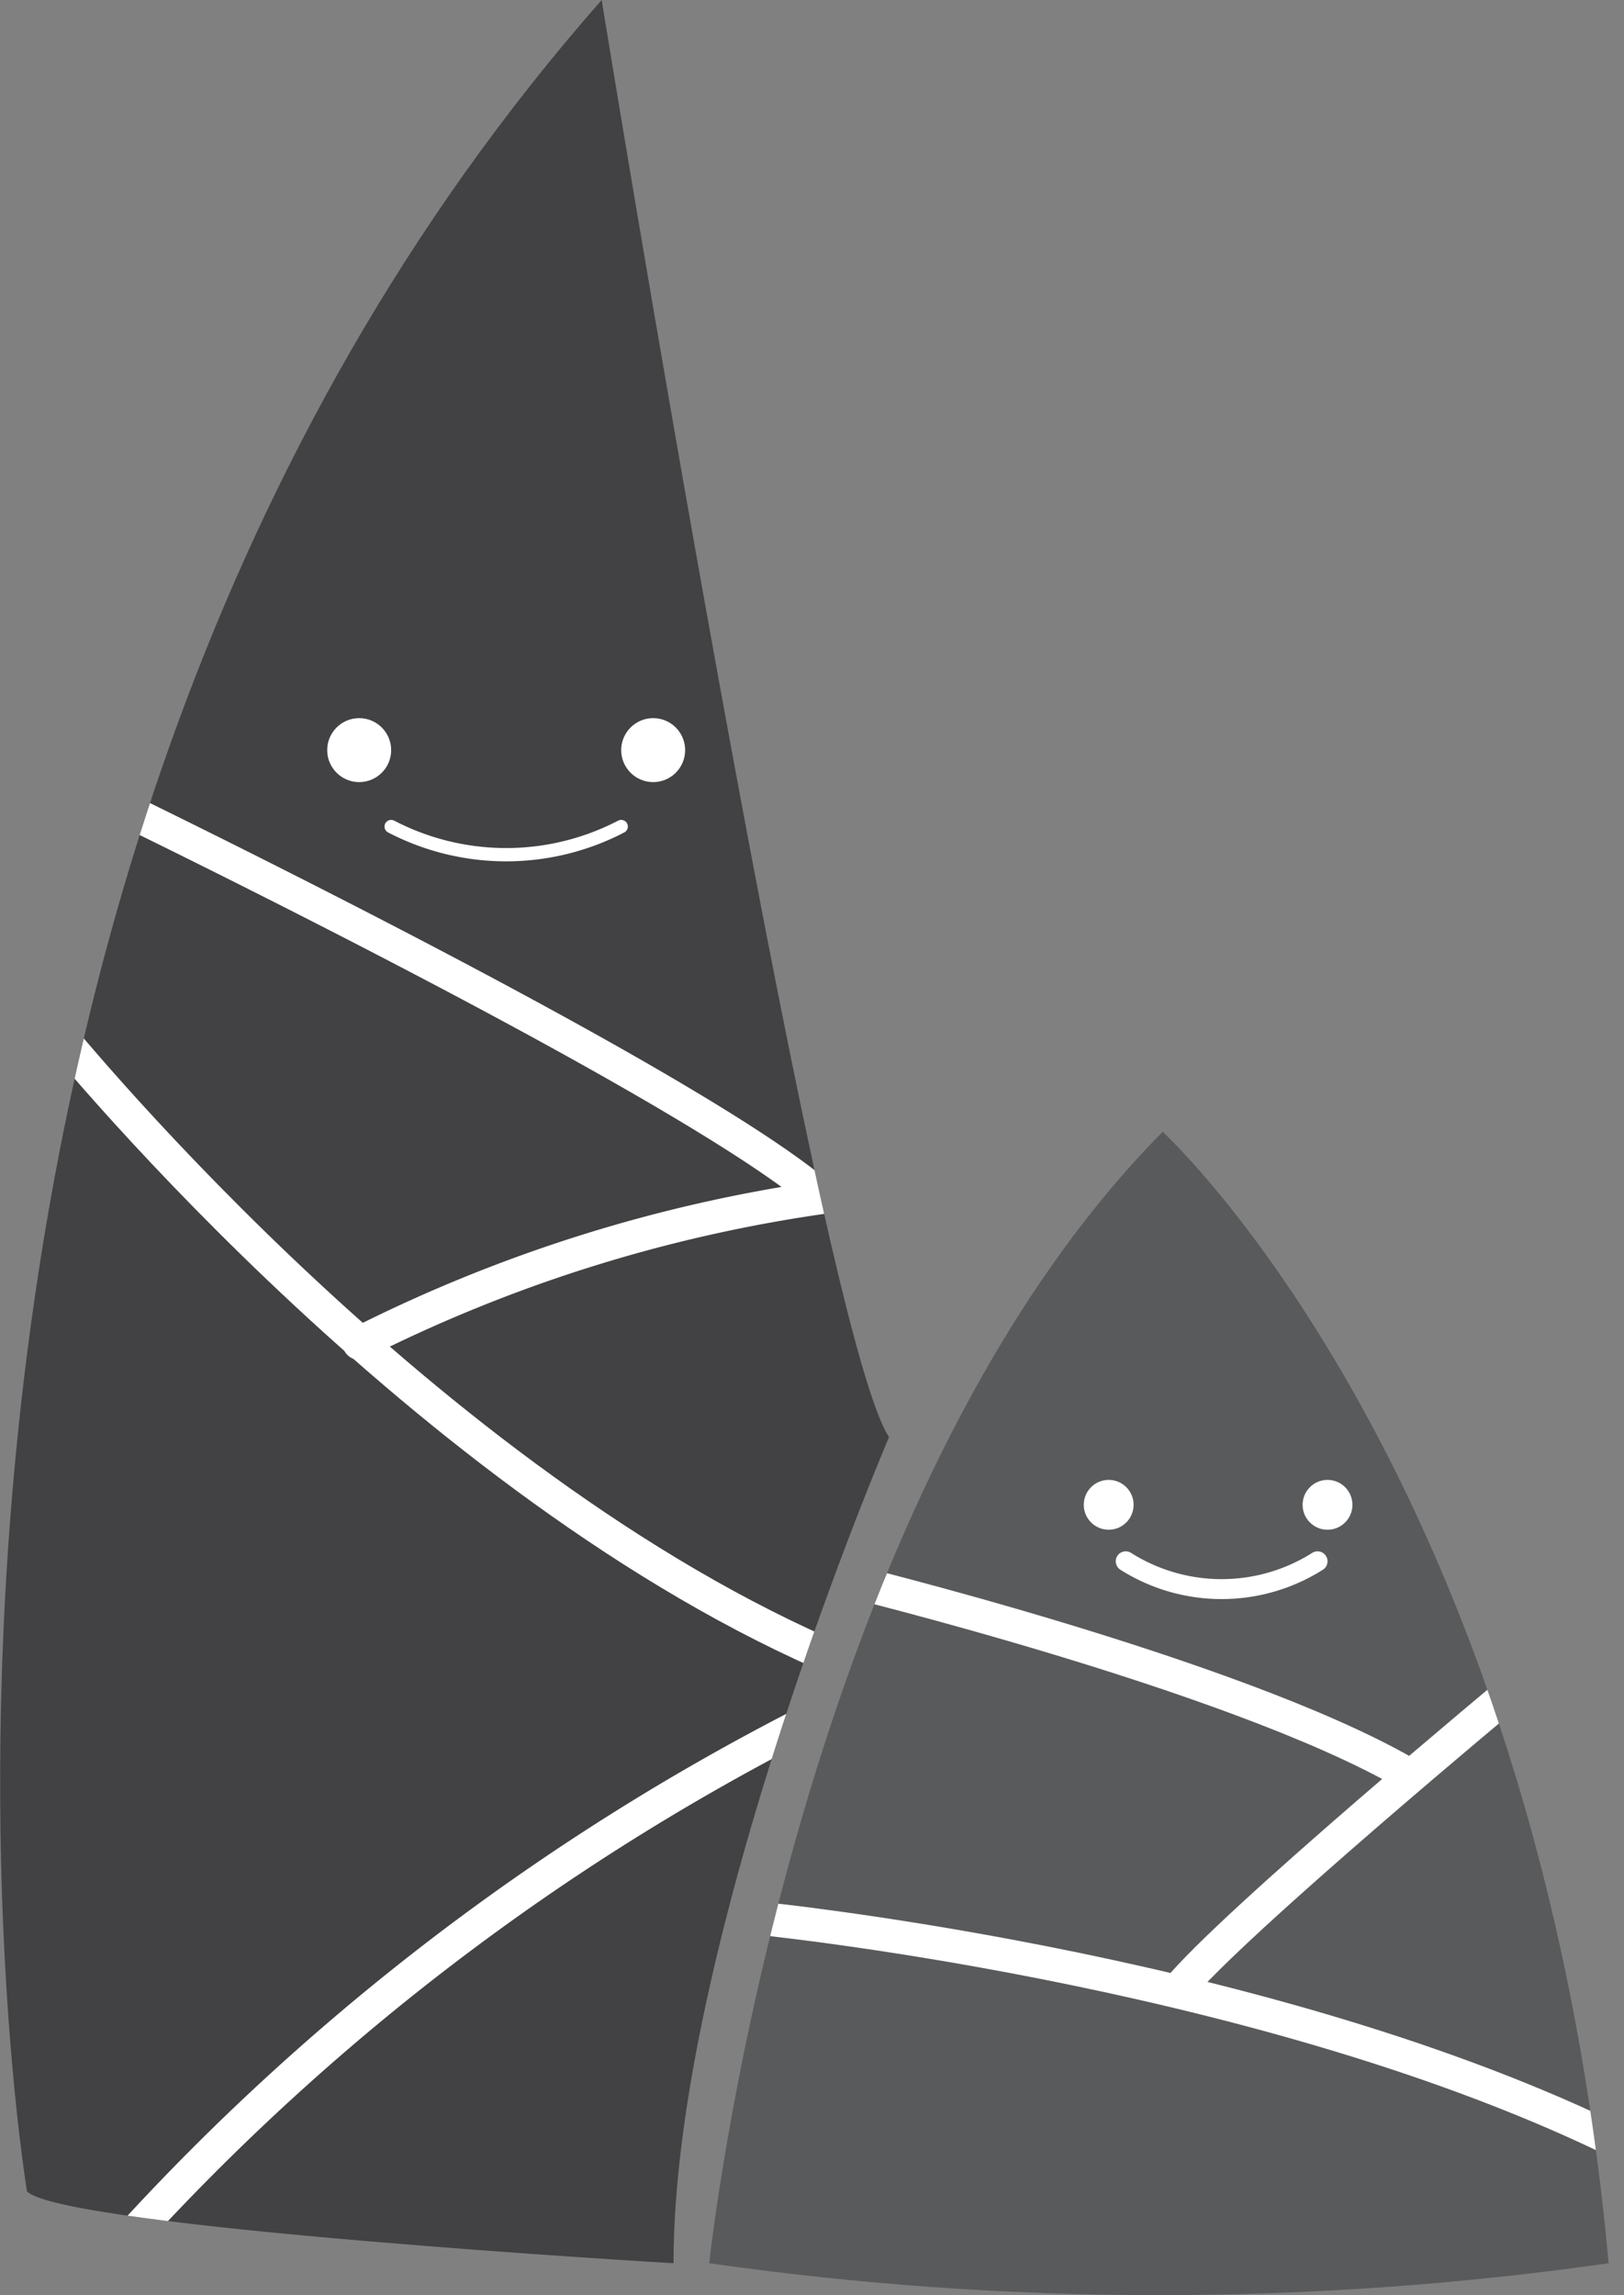
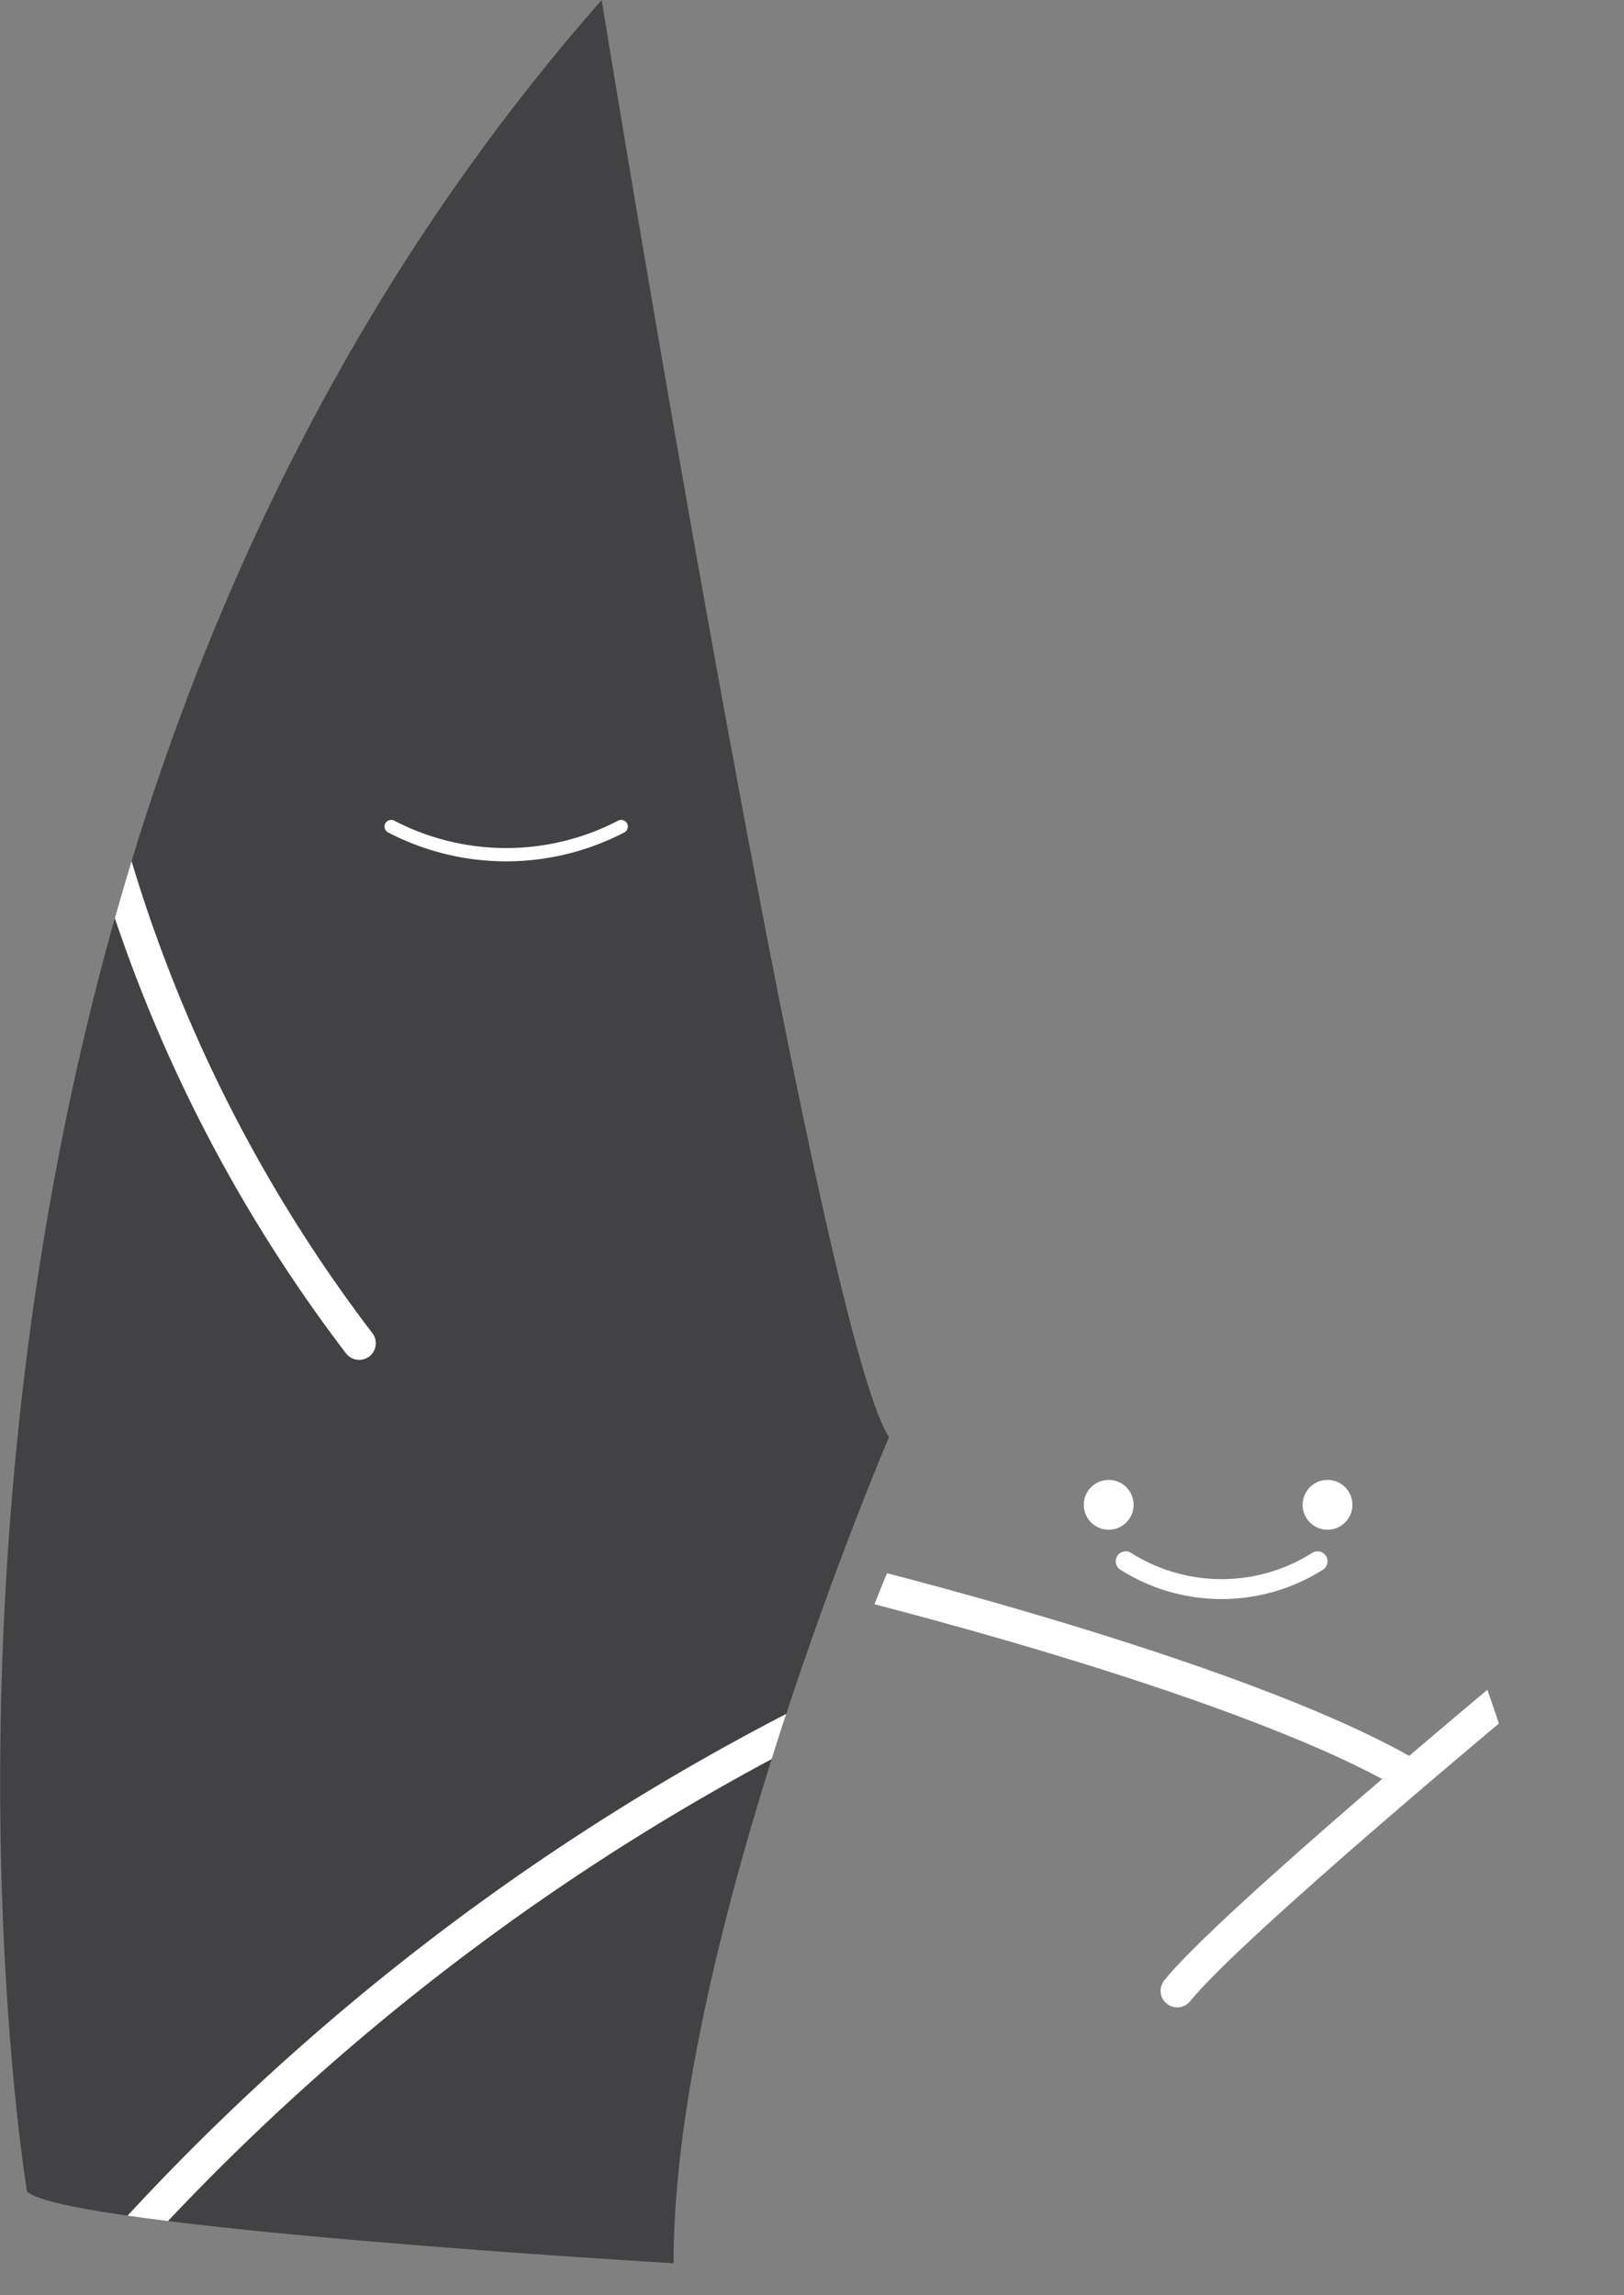
<svg xmlns="http://www.w3.org/2000/svg" viewBox="0 0 39.11 55.26">
  <rect x="0" y="0" width="39.11" height="55.26" fill="#808080" stroke="none" />
  <defs>
    <style>.cls-1,.cls-5,.cls-6,.cls-9{fill:none;}.cls-2{clip-path:url(#clip-path);}.cls-3{fill:#424244;}.cls-4{fill:#fff;}.cls-5,.cls-6,.cls-9{stroke:#fff;stroke-linecap:round;stroke-linejoin:round;}.cls-5{stroke-width:0.32px;}.cls-6{stroke-width:0.8px;}.cls-7{clip-path:url(#clip-path-2);}.cls-8{fill:#595a5b;}.cls-9{stroke-width:0.48px;}</style>
    <clipPath id="clip-path">
      <path id="SVGID" class="cls-1" d="M.65,52.76S-4.54,21.62,14.49,0c0,0,5.19,32,6.92,34.6,0,0-5.19,12.11-5.19,19.89C16.22,54.49,1.51,53.63.65,52.76Z" />
    </clipPath>
    <clipPath id="clip-path-2">
      <path id="SVGID-2" data-name="SVGID" class="cls-1" d="M17.08,54.49S19,36.33,28,27.25c0,0,9,8.21,10.74,27.24A76.79,76.79,0,0,1,17.08,54.49Z" />
    </clipPath>
  </defs>
  <g id="レイヤー_2" data-name="レイヤー 2">
    <g id="コンテンツ">
      <g class="cls-2">
        <path class="cls-3" d="M.65,52.76S-4.54,21.62,14.49,0c0,0,5.19,32,6.92,34.6,0,0-5.19,12.11-5.19,19.89C16.22,54.49,1.51,53.63.65,52.76Z" />
-         <circle class="cls-4" cx="8.65" cy="18.06" r="0.77" />
-         <circle class="cls-4" cx="15.73" cy="18.06" r="0.77" />
        <path class="cls-5" d="M9.42,19.9a6,6,0,0,0,5.54,0" />
-         <path class="cls-6" d="M2.32,19.15S16.54,26,19.79,28.83A36,36,0,0,0,8.65,32.34" />
-         <path class="cls-6" d="M1.18,24.62S9.79,35.37,19.79,39.8" />
+         <path class="cls-6" d="M2.32,19.15A36,36,0,0,0,8.65,32.34" />
        <path class="cls-6" d="M19.35,41.5A57.26,57.26,0,0,0,3.27,53.72" />
      </g>
      <g class="cls-7">
-         <path class="cls-8" d="M17.08,54.49S19,36.33,28,27.25c0,0,9,8.21,10.74,27.24A76.79,76.79,0,0,1,17.08,54.49Z" />
        <circle class="cls-4" cx="26.7" cy="36.23" r="0.6" />
        <circle class="cls-4" cx="31.97" cy="36.23" r="0.6" />
        <path class="cls-9" d="M27.11,37.59a4.32,4.32,0,0,0,4.62,0" />
        <path class="cls-6" d="M20.22,38s9.45,2.29,13.62,4.68" />
        <path class="cls-6" d="M36.52,40.62s-6.88,5.71-8.17,7.31" />
-         <path class="cls-6" d="M18.06,46.16s12,1.15,20.64,5.29" />
      </g>
      <ellipse class="cls-3" cx="11.31" cy="12.08" rx="2.41" ry="2.89" />
    </g>
  </g>
</svg>